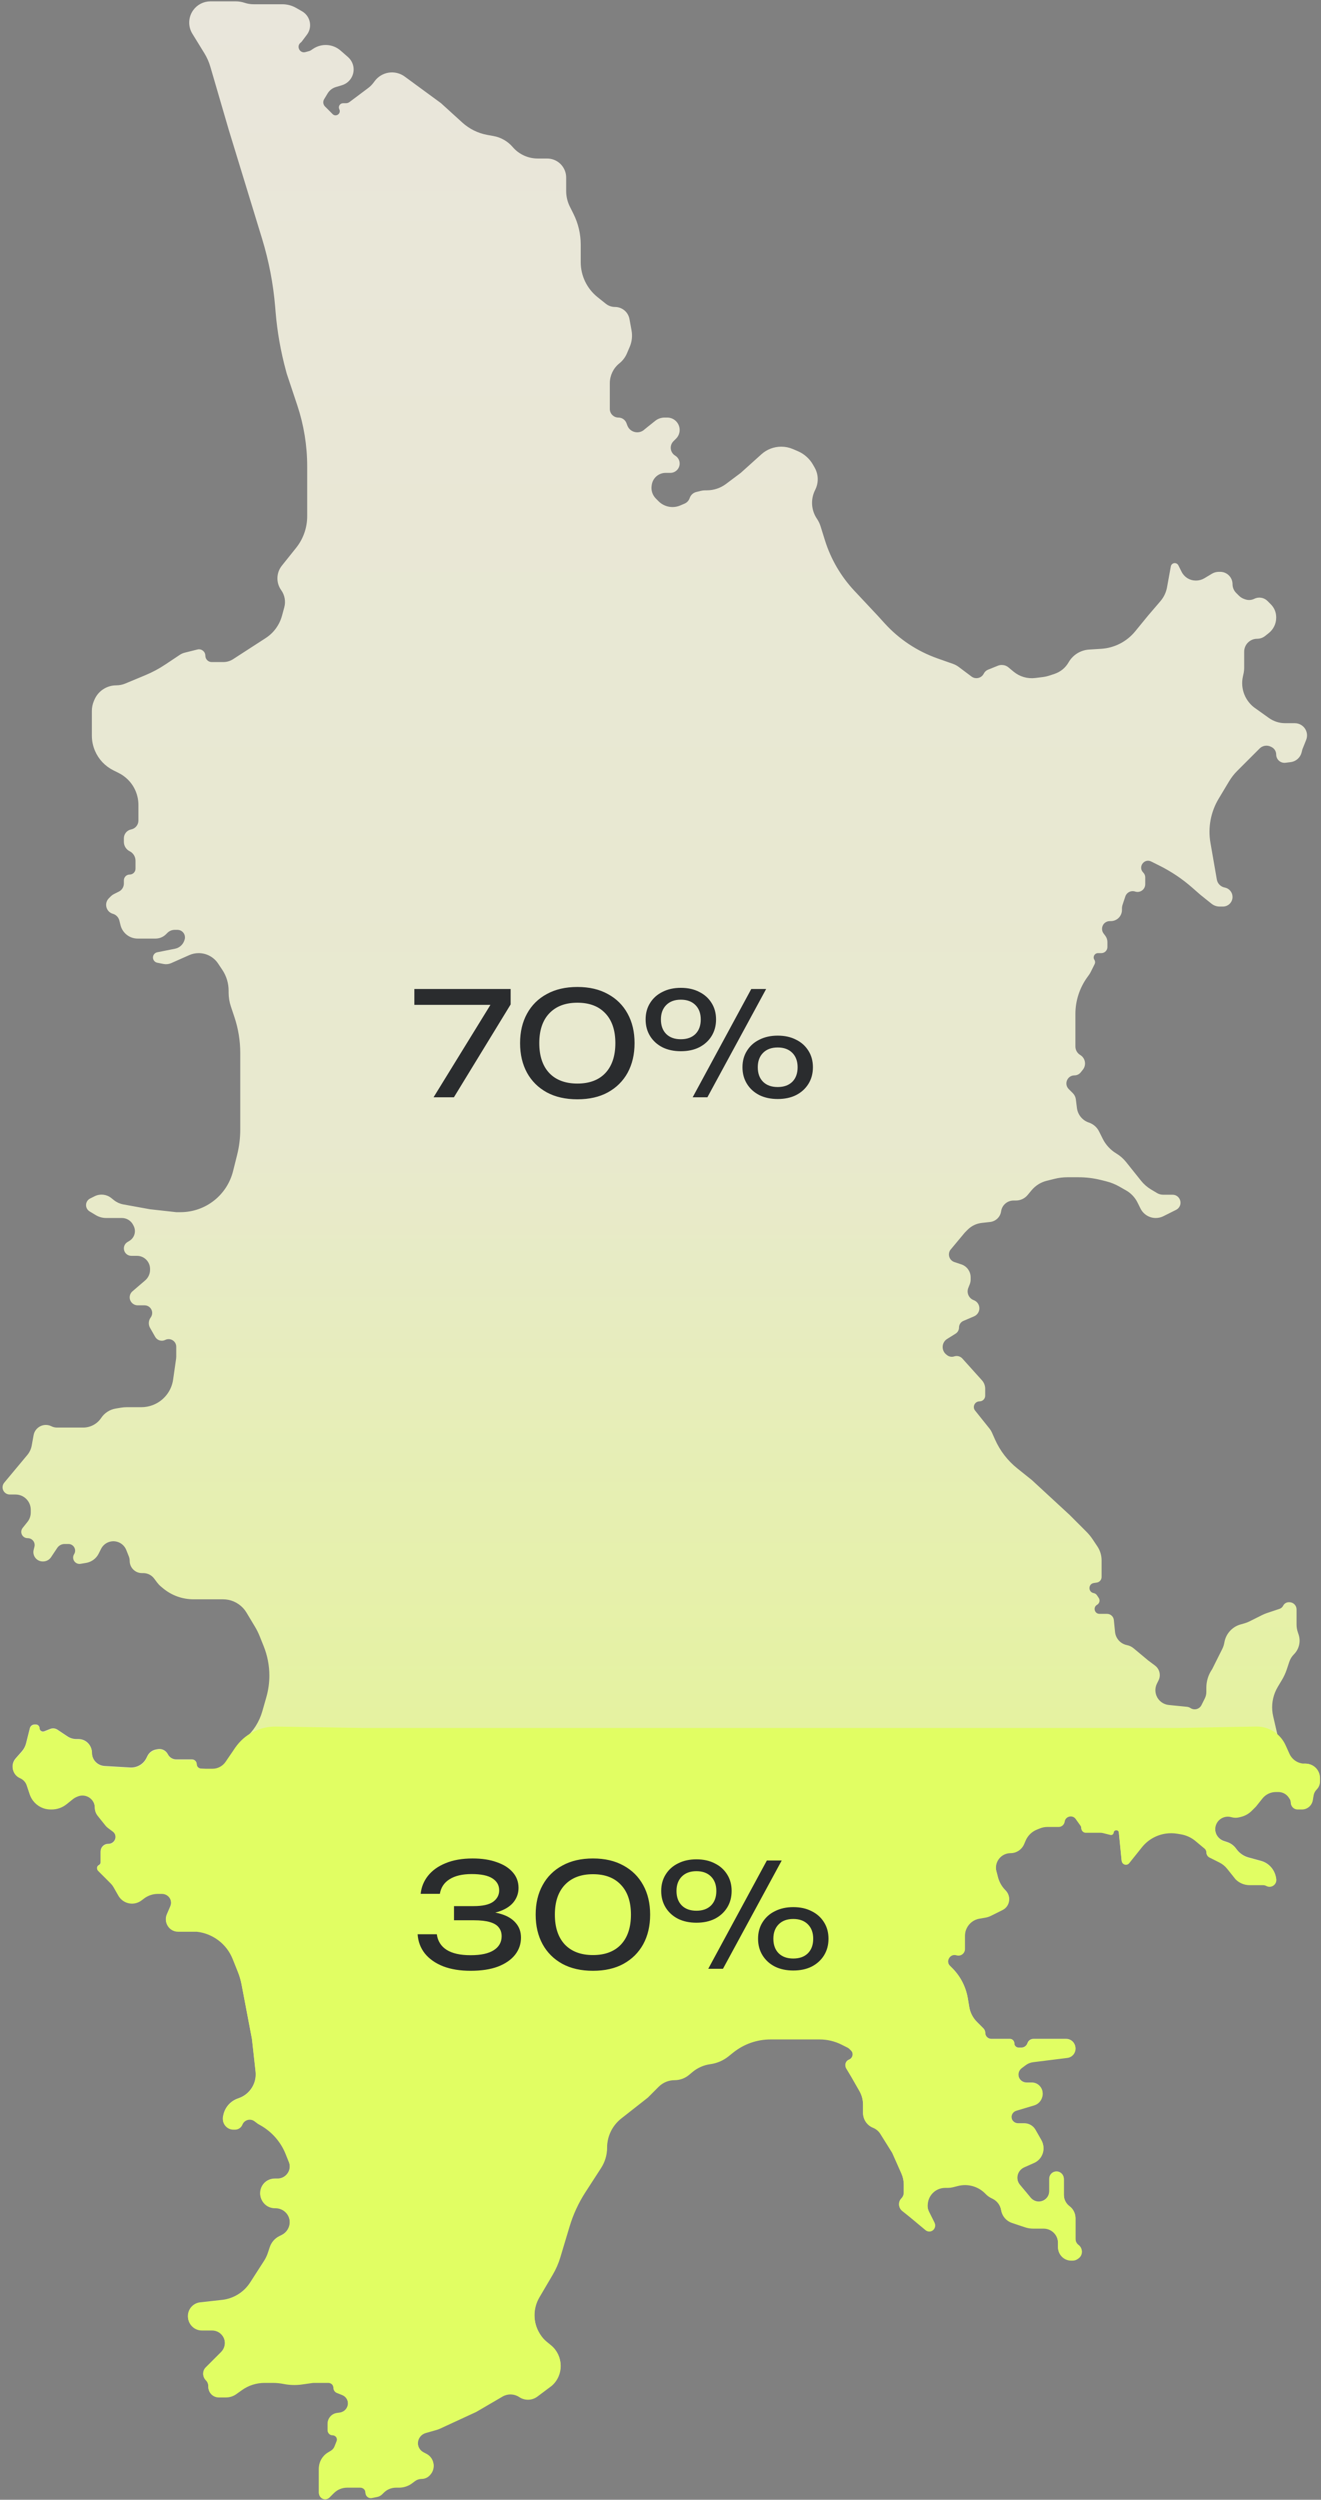
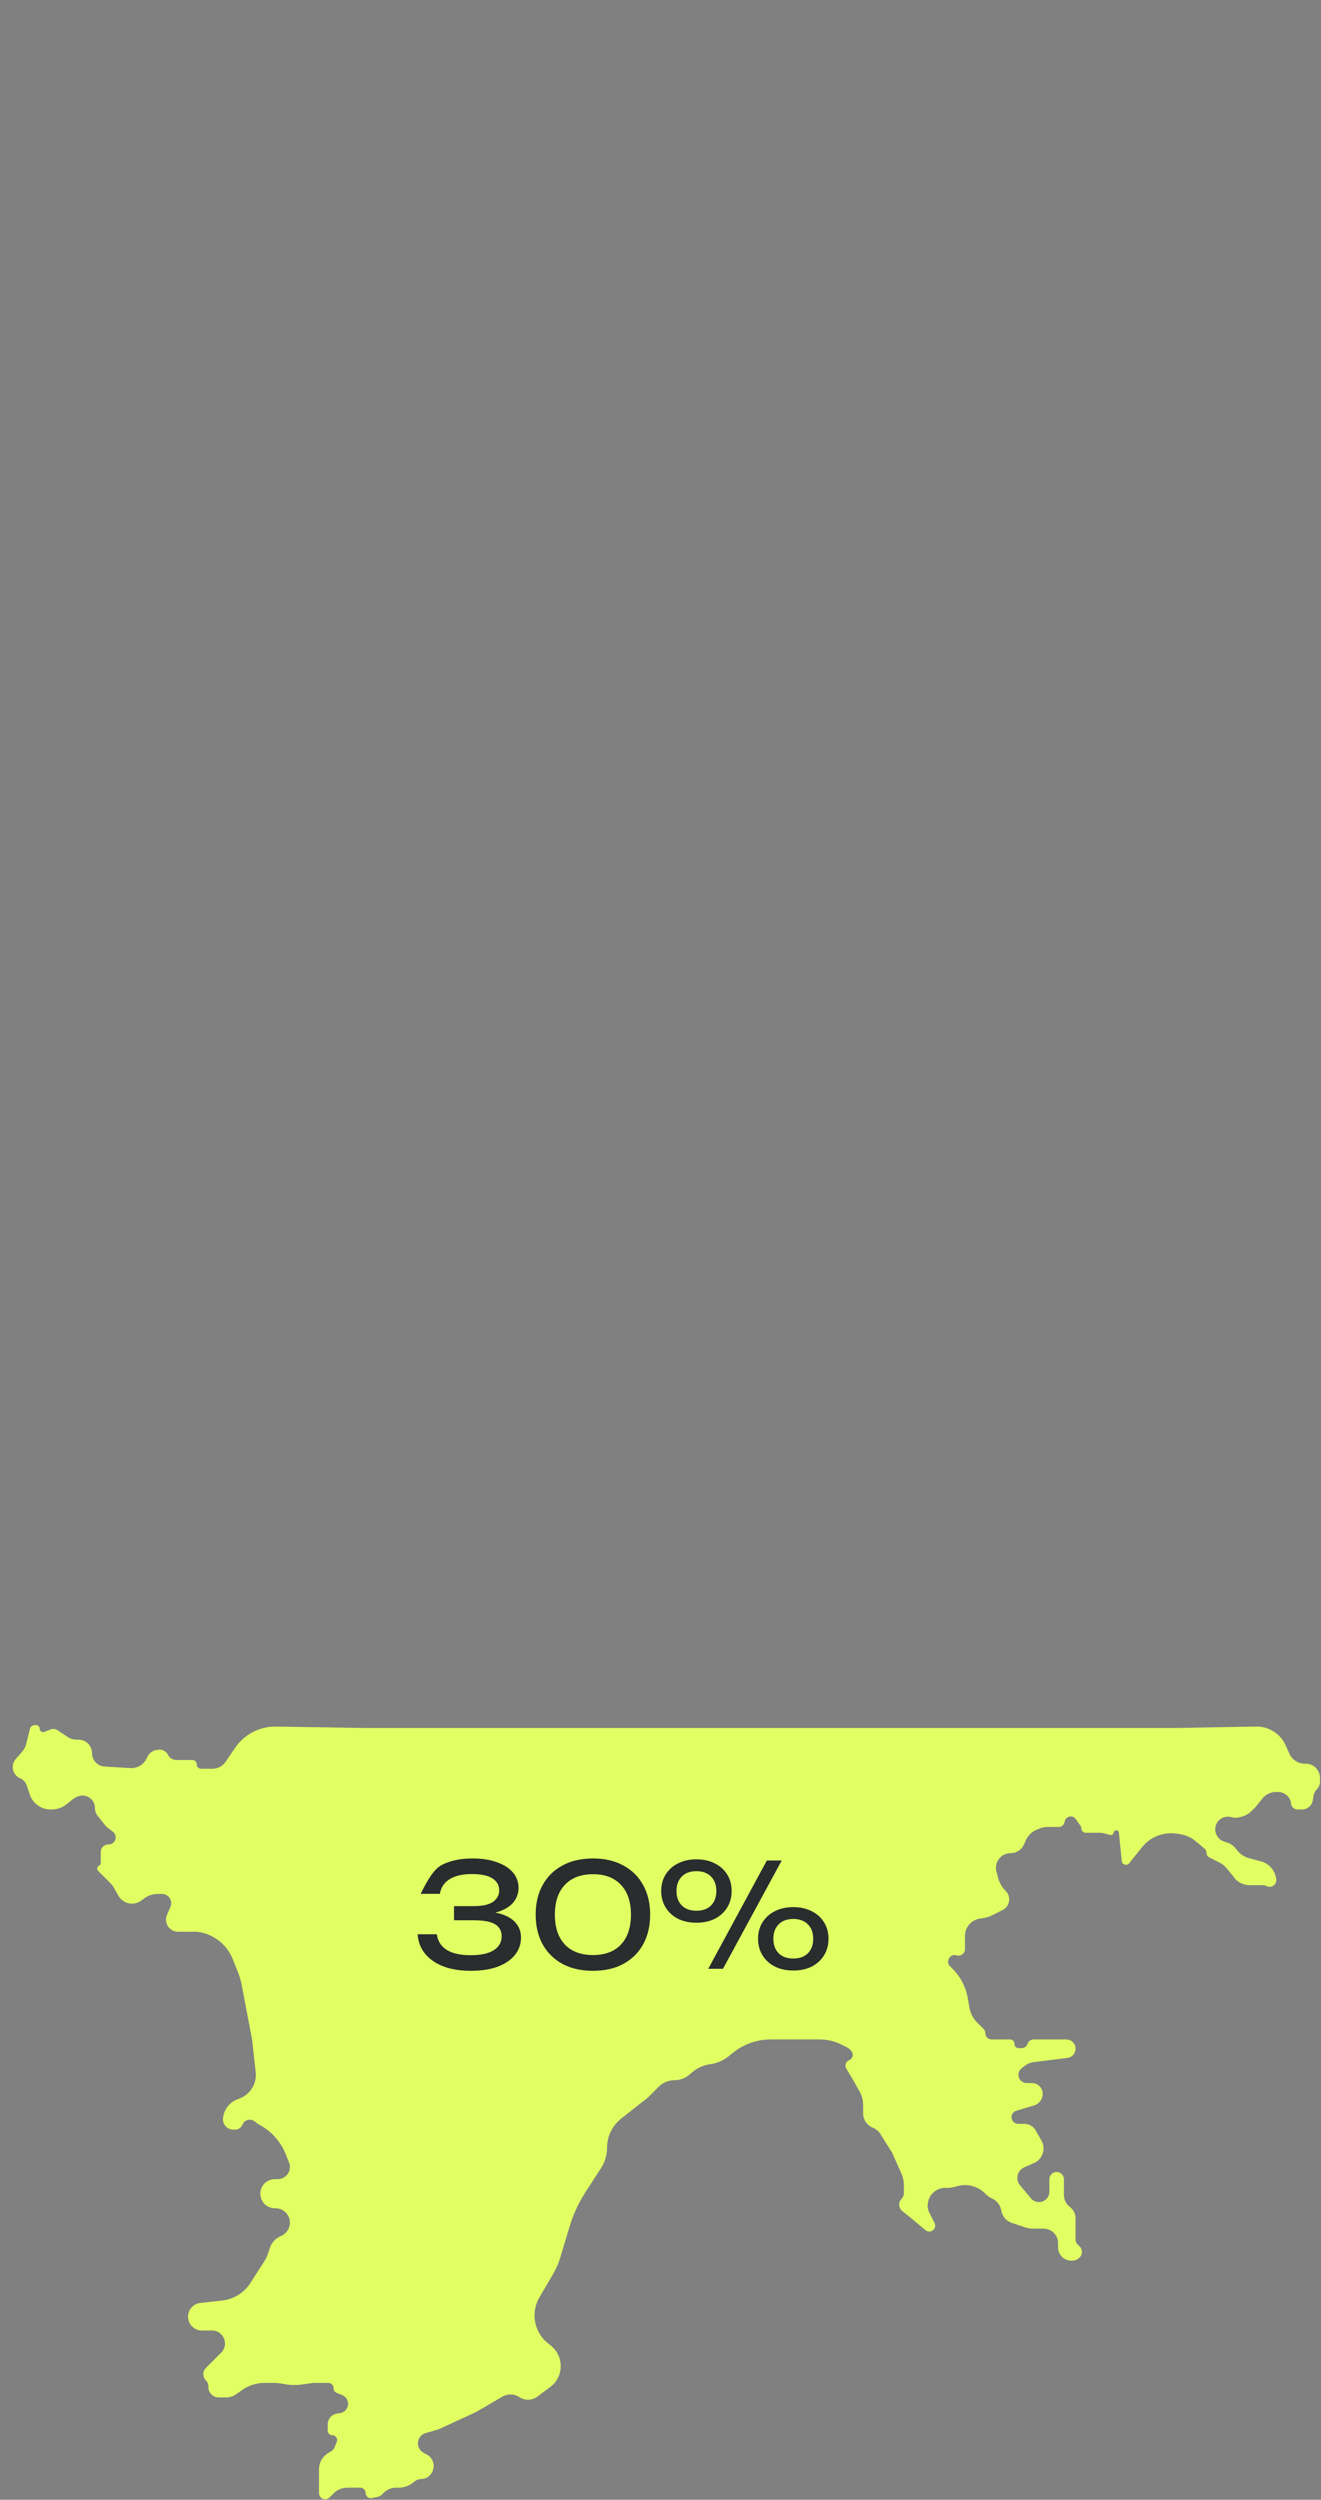
<svg xmlns="http://www.w3.org/2000/svg" width="342" height="647" viewBox="0 0 342 647" fill="none">
  <rect x="0" y="0" width="342" height="647" fill="#808080" stroke="none" />
-   <path d="M52.899 13.762L49.803 8.73C48.643 6.846 48.725 4.451 50.011 2.651C51.044 1.205 52.711 0.348 54.487 0.348H61.012C61.801 0.348 62.585 0.475 63.333 0.724C64.082 0.974 64.866 1.101 65.655 1.101H73.103C74.353 1.101 75.581 1.427 76.666 2.047L78.207 2.927C79.491 3.661 80.284 5.027 80.284 6.507C80.284 7.399 79.995 8.267 79.459 8.981L78.144 10.735C78.064 10.841 77.97 10.935 77.864 11.015C76.629 11.941 77.583 13.891 79.072 13.485L80.035 13.223C80.2 13.178 80.356 13.106 80.499 13.011L81.074 12.628C83.275 11.16 86.187 11.351 88.177 13.093L90.103 14.777C90.582 15.197 90.961 15.719 91.212 16.304C92.213 18.641 90.957 21.328 88.522 22.059L86.952 22.53C86.055 22.799 85.29 23.394 84.808 24.197L83.914 25.688C83.551 26.291 83.647 27.064 84.144 27.562L86.114 29.531C86.982 30.4 88.397 29.38 87.847 28.282C87.487 27.562 88.011 26.715 88.816 26.715H89.563C89.897 26.715 90.222 26.607 90.489 26.406L93.091 24.455L95.312 22.789C95.838 22.395 96.304 21.928 96.698 21.403L97.025 20.968C97.885 19.821 99.153 19.05 100.567 18.814C102.049 18.567 103.568 18.929 104.779 19.818L114.185 26.715L119.689 31.719C121.507 33.372 123.754 34.482 126.172 34.921L127.782 35.214C129.707 35.564 131.454 36.567 132.728 38.053C134.347 39.942 136.711 41.029 139.199 41.029H141.651C141.923 41.029 142.194 41.051 142.461 41.096C144.837 41.492 146.579 43.548 146.579 45.957V49.441C146.579 50.845 146.906 52.229 147.534 53.485L148.462 55.343C149.701 57.82 150.346 60.551 150.346 63.321V67.846C150.346 71.371 151.948 74.705 154.701 76.907L156.835 78.614C157.511 79.155 158.351 79.45 159.217 79.45C161.06 79.45 162.639 80.768 162.969 82.581L163.507 85.54C163.767 86.973 163.6 88.451 163.027 89.789L162.298 91.491C161.87 92.488 161.203 93.365 160.355 94.043C158.79 95.295 157.879 97.19 157.879 99.194V105.853C157.879 107.081 158.876 108.077 160.104 108.077C161.032 108.077 161.862 108.653 162.188 109.521L162.41 110.114C163.111 111.983 165.508 112.502 166.92 111.091L169.617 108.933C170.309 108.379 171.169 108.077 172.056 108.077H172.764C174.529 108.077 175.96 109.524 175.96 111.289C175.96 112.123 175.629 112.929 175.039 113.518L174.347 114.21C173.253 115.304 173.478 117.136 174.805 117.932C175.522 118.361 175.96 119.141 175.96 119.976C175.96 121.305 174.883 122.391 173.555 122.391H172.329C170.522 122.391 168.99 123.72 168.734 125.509L168.702 125.736C168.528 126.95 168.937 128.175 169.804 129.042L170.507 129.746C171.981 131.219 174.202 131.647 176.117 130.826L177.235 130.347C177.861 130.078 178.343 129.555 178.559 128.908C178.817 128.134 179.453 127.545 180.245 127.347L181.435 127.049C181.801 126.958 182.178 126.911 182.556 126.911H183.003C184.788 126.911 186.526 126.332 187.954 125.261L191.78 122.391L197.125 117.581C198.534 116.313 200.363 115.611 202.259 115.611C203.298 115.611 204.327 115.822 205.282 116.231L206.569 116.783C208.216 117.489 209.589 118.713 210.478 120.269L210.911 121.026C211.687 122.386 211.909 123.992 211.529 125.511C211.422 125.941 211.268 126.358 211.07 126.754L211.008 126.877C209.833 129.227 210.007 132.028 211.465 134.214L211.523 134.302C211.92 134.896 212.229 135.544 212.442 136.226L213.572 139.842C215.096 144.719 217.703 149.188 221.197 152.915L227.188 159.306L229.041 161.344C232.77 165.446 237.458 168.558 242.685 170.403L246.723 171.828C247.257 172.017 247.759 172.286 248.212 172.625L251.509 175.098C252.575 175.897 254.104 175.536 254.699 174.345C254.933 173.878 255.33 173.512 255.816 173.318L258.343 172.307C258.664 172.179 259.007 172.113 259.352 172.113C259.988 172.113 260.603 172.335 261.091 172.742L262.391 173.826C263.963 175.136 266.009 175.735 268.039 175.481L269.91 175.248C270.557 175.167 271.194 175.022 271.813 174.816L273.014 174.416C274.552 173.903 275.848 172.841 276.652 171.433C277.753 169.506 279.75 168.262 281.965 168.124L285.08 167.929C288.517 167.715 291.709 166.078 293.89 163.413L297.25 159.306L300.428 155.598C301.307 154.573 301.898 153.332 302.139 152.002L303.122 146.597C303.212 146.104 303.641 145.745 304.143 145.745C304.535 145.745 304.895 145.967 305.07 146.319L305.914 148.005C306.606 149.39 308.022 150.265 309.571 150.265H309.645C310.408 150.265 311.156 150.058 311.81 149.666L313.737 148.51C314.287 148.18 314.916 148.005 315.558 148.005H315.901C317.666 148.005 319.097 149.436 319.097 151.201C319.097 152.049 319.434 152.862 320.034 153.462L320.746 154.174C321.148 154.576 321.638 154.879 322.178 155.059L322.451 155.15C323.198 155.399 324.013 155.341 324.717 154.989C325.86 154.418 327.24 154.641 328.144 155.545L329.023 156.424C329.903 157.304 330.398 158.498 330.398 159.743V159.891C330.398 161.426 329.7 162.877 328.502 163.836L327.548 164.599C326.954 165.074 326.217 165.332 325.457 165.332C323.609 165.332 322.111 166.831 322.111 168.679V172.8C322.111 173.344 322.051 173.888 321.933 174.419L321.783 175.096C321.072 178.293 322.4 181.597 325.124 183.413L328.514 185.834C329.739 186.709 331.207 187.18 332.713 187.18H335.227C336.423 187.18 337.516 187.855 338.051 188.925C338.454 189.732 338.493 190.672 338.158 191.51L337.178 193.96L336.98 194.752C336.645 196.091 335.522 197.086 334.153 197.257L332.816 197.424C331.532 197.585 330.398 196.584 330.398 195.29C330.398 194.475 329.937 193.73 329.208 193.365L329.007 193.264C328.038 192.78 326.868 192.97 326.102 193.736L320.306 199.531C319.503 200.334 318.802 201.232 318.218 202.206L315.503 206.731C313.448 210.156 312.694 214.206 313.378 218.14L315.031 227.645C315.212 228.683 316.012 229.504 317.045 229.711L317.101 229.722C318.262 229.954 319.097 230.973 319.097 232.157C319.097 233.529 317.985 234.641 316.614 234.641H315.751C314.991 234.641 314.254 234.382 313.661 233.908L310.811 231.628L308.587 229.682C306.062 227.473 303.265 225.595 300.264 224.094L298.032 222.978C296.224 222.074 294.545 224.403 295.975 225.832C296.309 226.166 296.497 226.62 296.497 227.092V228.859C296.497 230.221 295.162 231.183 293.87 230.752C292.824 230.404 291.694 230.969 291.346 232.014L290.636 234.142C290.526 234.473 290.47 234.819 290.47 235.167V235.517C290.47 237.113 289.175 238.408 287.579 238.408H287.308C286.914 238.408 286.528 238.525 286.2 238.743C285.246 239.379 285.022 240.686 285.71 241.604L286.161 242.206C286.513 242.675 286.703 243.245 286.703 243.831V245.119C286.703 245.989 285.998 246.695 285.127 246.695H284.256C283.37 246.695 282.841 247.682 283.333 248.419C283.553 248.75 283.58 249.175 283.402 249.531L282.362 251.609C282.243 251.848 282.105 252.077 281.95 252.295L281.442 253.005C279.474 255.761 278.416 259.062 278.416 262.448V264.775V270.855C278.416 271.757 278.89 272.593 279.663 273.057C280.997 273.857 281.319 275.649 280.347 276.864L279.795 277.554C279.4 278.048 278.801 278.336 278.169 278.336C276.314 278.336 275.385 280.578 276.697 281.89L277.76 282.953C278.185 283.378 278.457 283.933 278.531 284.53L278.813 286.783C279.031 288.526 280.23 289.99 281.897 290.545C283.045 290.928 283.994 291.751 284.535 292.833L285.488 294.74C286.282 296.327 287.511 297.654 289.032 298.567C289.983 299.138 290.825 299.873 291.517 300.739L295.417 305.613C296.131 306.506 296.999 307.264 297.979 307.853L299.532 308.784C300.011 309.072 300.558 309.223 301.116 309.223H303.559C305.401 309.223 306.323 311.45 305.021 312.753C304.864 312.91 304.682 313.041 304.484 313.14L301.195 314.784C300.582 315.091 299.907 315.25 299.222 315.25C297.552 315.25 296.025 314.306 295.278 312.812L294.474 311.205C293.828 309.913 292.814 308.841 291.56 308.124L289.86 307.153C288.765 306.527 287.589 306.055 286.366 305.749L285.025 305.414C283.138 304.942 281.199 304.703 279.253 304.703H276.351C275.221 304.703 274.095 304.842 272.999 305.116L270.967 305.624C269.444 306.005 268.081 306.86 267.076 308.066L266.04 309.309C265.29 310.21 264.178 310.73 263.007 310.73H262.396C260.782 310.73 259.413 311.917 259.184 313.515C258.975 314.98 257.802 316.118 256.331 316.281L254.162 316.522C252.794 316.674 251.519 317.287 250.545 318.26L249.789 319.017L246.022 323.537C245.263 324.675 245.794 326.223 247.092 326.656L248.888 327.255C250.326 327.734 251.295 329.079 251.295 330.595V331.169C251.295 331.602 251.213 332.03 251.052 332.432L250.687 333.345C250.191 334.585 250.794 335.993 252.035 336.489L252.138 336.53C252.994 336.873 253.556 337.702 253.556 338.624C253.556 339.526 253.018 340.341 252.189 340.697L249.411 341.887C248.726 342.181 248.282 342.854 248.282 343.599C248.282 344.241 247.951 344.838 247.407 345.178L245.207 346.553C243.765 347.454 243.646 349.51 244.974 350.572L245.178 350.736C245.704 351.157 246.408 351.282 247.047 351.069C247.797 350.819 248.624 351.038 249.153 351.625L254.224 357.26C254.764 357.859 255.062 358.638 255.062 359.445V361.244C255.062 362.055 254.405 362.711 253.595 362.711C252.365 362.711 251.681 364.135 252.449 365.095L256.217 369.805C256.451 370.097 256.646 370.418 256.798 370.76L257.612 372.592C258.907 375.505 260.881 378.064 263.37 380.056L267.116 383.052L276.91 392.092L281.236 396.419C281.866 397.049 282.432 397.739 282.926 398.48L284.106 400.251C284.817 401.317 285.196 402.57 285.196 403.851V408.173C285.196 408.89 284.673 409.5 283.964 409.609L283.174 409.731C281.703 409.957 281.674 412.066 283.139 412.333C283.491 412.397 283.802 412.601 284 412.899L284.45 413.574C284.854 414.179 284.66 414.999 284.028 415.36C282.91 415.999 283.364 417.706 284.651 417.706H286.604C287.516 417.706 288.279 418.397 288.37 419.304L288.679 422.394C288.848 424.085 290.101 425.467 291.767 425.801C292.399 425.927 292.989 426.209 293.484 426.622L297.25 429.76L299.035 431.099C299.809 431.679 300.264 432.589 300.264 433.555C300.264 434.032 300.153 434.502 299.939 434.928L299.529 435.75C299.038 436.732 298.99 437.877 299.398 438.896C299.93 440.226 301.158 441.15 302.583 441.292L307.31 441.765C307.63 441.797 307.937 441.907 308.205 442.085C309.188 442.741 310.524 442.386 311.053 441.329L311.927 439.58C312.184 439.067 312.317 438.502 312.317 437.929V436.82C312.317 435.164 312.807 433.545 313.726 432.167L313.824 432.02L316.444 426.781C316.705 426.259 316.886 425.701 316.982 425.125C317.354 422.894 318.976 421.077 321.15 420.456L322.188 420.16C322.638 420.031 323.075 419.861 323.493 419.652L326.76 418.018C327.176 417.811 327.606 417.633 328.046 417.486L331.263 416.413C331.674 416.277 332.013 415.982 332.207 415.595C332.483 415.042 333.048 414.693 333.666 414.693H333.809C334.837 414.693 335.671 415.527 335.671 416.555V417.706V420.482C335.671 421.139 335.777 421.791 335.985 422.413L336.203 423.068C336.8 424.861 336.334 426.837 334.997 428.174C334.45 428.722 334.037 429.389 333.792 430.124L333.136 432.092C332.818 433.046 332.397 433.962 331.88 434.824L330.823 436.585C330.54 437.057 330.295 437.55 330.091 438.061C329.31 440.014 329.145 442.159 329.617 444.208L331.151 450.854L332.737 455.084C333.143 456.165 334.176 456.881 335.33 456.881C335.557 456.881 335.782 456.853 336.002 456.798L336.902 456.573C338.03 456.291 339.224 456.532 340.154 457.23C341.126 457.959 341.698 459.103 341.698 460.317V460.953C341.698 461.722 341.392 462.46 340.849 463.004C340.421 463.431 340.138 463.982 340.039 464.578L339.836 465.796C339.606 467.172 338.415 468.181 337.02 468.181H335.899C334.941 468.181 334.165 467.404 334.165 466.446C334.165 466.104 334.063 465.769 333.873 465.484L333.62 465.104C333.019 464.203 332.007 463.661 330.923 463.661H330.276C328.925 463.661 327.646 464.276 326.802 465.331L325.124 467.428L324.019 468.533C323.263 469.289 322.317 469.825 321.28 470.084L320.774 470.21C320.168 470.362 319.534 470.362 318.928 470.21L318.628 470.136C317.517 469.858 316.342 470.183 315.532 470.993C314.921 471.604 314.577 472.442 314.577 473.307C314.577 474.736 315.491 476.019 316.847 476.471L317.731 476.766C318.621 477.062 319.399 477.623 319.962 478.374L320.174 478.658C320.941 479.68 322.027 480.417 323.26 480.754L326.45 481.624C328.408 482.158 329.896 483.752 330.294 485.742L330.364 486.091C330.386 486.205 330.398 486.32 330.398 486.435C330.398 487.74 329.025 488.589 327.858 488.005L327.768 487.96C327.516 487.834 327.237 487.768 326.955 487.768H323.488C322.124 487.768 320.815 487.226 319.851 486.262L317.665 483.53C317.12 482.848 316.433 482.293 315.652 481.902L313.084 480.618C312.614 480.383 312.317 479.903 312.317 479.378C312.317 478.966 312.134 478.576 311.818 478.312L309.454 476.343C308.369 475.438 307.063 474.839 305.669 474.607L304.753 474.454C303.775 474.291 302.777 474.279 301.795 474.42C299.359 474.768 297.148 476.031 295.611 477.952L292.303 482.087C292.097 482.345 291.784 482.495 291.454 482.495C290.895 482.495 290.428 482.072 290.372 481.516L289.638 474.18C289.557 473.365 288.369 473.365 288.288 474.18C288.247 474.592 287.85 474.871 287.448 474.771L285.486 474.28C285.294 474.232 285.096 474.208 284.898 474.208H281.064C280.434 474.208 279.923 473.697 279.923 473.067C279.923 472.829 279.849 472.597 279.71 472.404L278.454 470.645C277.623 469.482 275.799 469.927 275.597 471.341C275.486 472.122 274.817 472.701 274.029 472.701H271.088C270.455 472.701 269.827 472.822 269.24 473.057L268.418 473.386C267.102 473.912 266.049 474.94 265.491 476.243L265.088 477.181C264.49 478.577 263.118 479.482 261.6 479.482C259.079 479.482 257.258 481.895 257.951 484.319L258.076 484.755L258.312 485.701C258.65 487.054 259.35 488.289 260.336 489.275C261.818 490.758 261.413 493.257 259.537 494.194L256.552 495.687C256.064 495.931 255.542 496.101 255.003 496.191L253.566 496.43C252.139 496.668 250.913 497.574 250.266 498.868L250.239 498.922C249.943 499.514 249.789 500.167 249.789 500.829V504.306C249.789 505.447 248.685 506.263 247.594 505.927C245.845 505.389 244.645 507.657 246.022 508.862L246.548 509.389C248.656 511.496 250.052 514.209 250.542 517.149L250.913 519.377C251.162 520.868 251.87 522.244 252.939 523.312L254.594 524.968C254.894 525.268 255.062 525.674 255.062 526.098C255.062 526.981 255.778 527.696 256.66 527.696H261.466C262.09 527.696 262.596 528.202 262.596 528.826C262.596 529.45 263.102 529.956 263.726 529.956H264.418C265.129 529.956 265.761 529.501 265.986 528.826C266.211 528.151 266.842 527.696 267.554 527.696H272.389H276.015C277.341 527.696 278.416 528.771 278.416 530.097C278.416 531.308 277.515 532.329 276.313 532.479L267.43 533.59C266.731 533.677 266.066 533.946 265.502 534.369L264.491 535.127C263.799 535.646 263.486 536.529 263.695 537.368C263.935 538.325 264.795 538.997 265.781 538.997H267.136C268.065 538.997 268.932 539.461 269.448 540.234C269.882 540.885 270.021 541.69 269.831 542.449L269.8 542.575C269.537 543.626 268.74 544.461 267.702 544.772L263.074 546.161C262.343 546.38 261.842 547.053 261.842 547.816C261.842 548.77 262.616 549.544 263.57 549.544H265.179C266.377 549.544 267.483 550.185 268.077 551.225L269.587 553.868C269.942 554.49 270.129 555.194 270.129 555.91C270.129 557.536 269.172 559.009 267.686 559.67L265.118 560.811C264.042 561.289 263.349 562.356 263.349 563.532C263.349 564.229 263.593 564.904 264.039 565.439L266.865 568.83C267.032 569.029 267.226 569.204 267.441 569.348C269.234 570.543 271.636 569.258 271.636 567.103V563.895C271.636 562.997 272.27 562.224 273.15 562.048C274.315 561.815 275.403 562.706 275.403 563.895V568.001C275.403 569.186 275.961 570.303 276.91 571.014C277.858 571.726 278.416 572.842 278.416 574.028V579.404C278.416 580.05 278.721 580.659 279.238 581.047C280.334 581.869 280.334 583.513 279.238 584.335L279.019 584.499C278.628 584.793 278.152 584.951 277.663 584.951H277.286C275.414 584.951 273.896 583.433 273.896 581.561V580.431C273.896 578.351 272.21 576.664 270.129 576.664H267.414C266.718 576.664 266.026 576.552 265.365 576.332L261.938 575.189C260.489 574.706 259.425 573.462 259.174 571.955C258.957 570.654 258.131 569.535 256.951 568.945L256.544 568.742C256.061 568.5 255.621 568.183 255.24 567.802L254.977 567.538C253.16 565.722 250.524 564.992 248.032 565.615L246.658 565.958C246.236 566.064 245.802 566.117 245.367 566.117H244.665C242.418 566.117 240.512 567.77 240.195 569.994L240.149 570.311C240.049 571.014 240.165 571.731 240.483 572.366L241.907 575.215C242.413 576.227 241.677 577.418 240.546 577.418C240.19 577.418 239.845 577.293 239.572 577.065L235.475 573.651L233.529 572.094C232.558 571.317 232.477 569.868 233.357 568.989C233.748 568.597 233.968 568.066 233.968 567.513V565.389C233.968 564.379 233.756 563.381 233.346 562.458L230.955 557.077L227.888 552.17C227.433 551.443 226.759 550.878 225.962 550.56C224.427 549.946 223.421 548.46 223.421 546.807V544.674C223.421 543.422 223.095 542.192 222.474 541.105L220.408 537.49L219.059 535.241C218.581 534.445 218.93 533.41 219.792 533.066C220.797 532.664 221.063 531.365 220.298 530.6L219.873 530.175C219.728 530.03 219.561 529.91 219.378 529.818L217.813 529.036C216.052 528.155 214.109 527.696 212.14 527.696H199.467C195.954 527.696 192.546 528.892 189.803 531.086L188.547 532.091C187.211 533.16 185.614 533.851 183.921 534.092L183.792 534.111C182.119 534.35 180.546 535.049 179.248 536.131L178.333 536.894C177.286 537.766 175.967 538.243 174.605 538.243C173.061 538.243 171.58 538.857 170.488 539.949L167.673 542.763L160.811 548.155C158.484 549.983 157.126 552.778 157.126 555.736C157.126 557.595 156.589 559.414 155.579 560.974L151.535 567.225C149.747 569.988 148.359 572.991 147.413 576.144L145.028 584.095C144.557 585.665 143.899 587.172 143.068 588.584L139.619 594.447C137.878 597.408 137.927 601.092 139.748 604.005L139.858 604.181C140.318 604.917 140.895 605.572 141.566 606.121L142.641 607.001C145.884 609.654 145.966 614.586 142.812 617.346L139.094 620.134C137.711 621.172 135.823 621.224 134.384 620.265C133.088 619.4 131.412 619.35 130.066 620.135L123.225 624.126L113.894 628.432C113.586 628.574 113.268 628.693 112.942 628.786L110.173 629.577C108.98 629.918 108.158 631.008 108.158 632.248C108.158 633.277 108.726 634.221 109.634 634.703L110.461 635.142C112.366 636.153 112.834 638.672 111.42 640.3L111.274 640.467C110.73 641.093 109.942 641.453 109.113 641.453C108.493 641.453 107.89 641.654 107.394 642.026L106.651 642.583C105.673 643.316 104.484 643.713 103.261 643.713H102.471C101.289 643.713 100.155 644.183 99.319 645.019L98.904 645.433C98.552 645.785 98.104 646.025 97.615 646.123L96.221 646.402C95.381 646.57 94.598 645.927 94.598 645.07C94.598 644.321 93.99 643.713 93.24 643.713H89.803C88.532 643.713 87.312 644.218 86.413 645.117L85.272 646.258C84.972 646.558 84.566 646.726 84.142 646.726C83.259 646.726 82.544 646.011 82.544 645.128V641.453V638.933C82.544 637.225 83.44 635.641 84.906 634.762L85.665 634.307C86.084 634.055 86.409 633.674 86.591 633.22L87.15 631.821C87.47 631.022 86.881 630.153 86.02 630.153C85.349 630.153 84.804 629.608 84.804 628.936V627.328C84.804 625.923 85.837 624.731 87.229 624.533L87.983 624.425C89.185 624.253 90.078 623.224 90.078 622.01C90.078 621.013 89.47 620.116 88.544 619.746L87.158 619.191C86.646 618.986 86.311 618.491 86.311 617.94C86.311 617.195 85.707 616.592 84.963 616.592H81.387C81.154 616.592 80.921 616.609 80.691 616.642L78.174 617.001C76.579 617.229 74.957 617.184 73.377 616.868C72.459 616.685 71.526 616.592 70.59 616.592H68.457C66.35 616.592 64.295 617.251 62.58 618.476L61.133 619.509C60.359 620.062 59.432 620.359 58.481 620.359H56.58C55.109 620.359 53.916 619.166 53.916 617.695V617.528C53.916 616.929 53.678 616.354 53.255 615.93C52.372 615.048 52.372 613.617 53.255 612.734L57.226 608.762C57.528 608.46 57.77 608.104 57.938 607.711C58.887 605.496 57.262 603.032 54.852 603.032H52.221C50.245 603.032 48.643 601.43 48.643 599.454C48.643 597.631 50.014 596.099 51.826 595.898L57.494 595.268C60.473 594.937 63.145 593.281 64.765 590.759L68.385 585.13C68.782 584.511 69.101 583.845 69.334 583.147L69.849 581.602C70.26 580.37 71.143 579.352 72.304 578.771L72.951 578.447C74.213 577.816 75.01 576.526 75.01 575.116C75.01 573.058 73.343 571.391 71.286 571.391H71.116C69.793 571.391 68.567 570.697 67.886 569.562C67.171 568.369 67.171 566.879 67.886 565.686C68.567 564.552 69.793 563.857 71.116 563.857H71.852C73.596 563.857 75.01 562.443 75.01 560.699C75.01 560.297 74.934 559.899 74.784 559.526L73.938 557.41C72.681 554.268 70.397 551.643 67.458 549.963L66.724 549.544L65.847 548.886C64.769 548.078 63.218 548.513 62.718 549.763C62.407 550.541 61.654 551.05 60.817 551.05H60.379C58.89 551.05 57.683 549.844 57.683 548.355V548.308C57.683 548.128 57.701 547.948 57.736 547.771L57.796 547.473C58.194 545.484 59.6 543.847 61.506 543.154L61.892 543.013C64.727 541.982 66.489 539.146 66.156 536.147L65.217 527.696L62.519 513.533C62.309 512.431 61.993 511.351 61.577 510.309L60.217 506.909C58.657 503.01 55.077 500.286 50.903 499.822H46.047C44.868 499.822 43.79 499.156 43.262 498.101C42.852 497.281 42.824 496.323 43.185 495.481L44.092 493.366C44.546 492.305 44.179 491.071 43.219 490.431C42.826 490.168 42.364 490.029 41.891 490.029H40.823C39.542 490.029 38.295 490.444 37.27 491.213L36.572 491.737C36.087 492.1 35.528 492.35 34.934 492.469C33.223 492.811 31.485 492.02 30.619 490.505L29.335 488.257C29.15 487.933 28.922 487.635 28.658 487.371L25.36 484.072C24.954 483.667 25.065 482.984 25.578 482.727C25.863 482.585 26.042 482.294 26.042 481.976V479.184C26.042 478.1 26.921 477.221 28.005 477.221H28.074C28.687 477.221 29.26 476.915 29.6 476.405C30.14 475.595 29.953 474.504 29.175 473.921L27.906 472.969C27.669 472.791 27.456 472.584 27.271 472.353L25.243 469.819C24.785 469.246 24.536 468.535 24.536 467.802C24.536 465.485 22.166 463.923 20.037 464.836L19.695 464.982C19.408 465.105 19.138 465.267 18.894 465.462L17.193 466.823C16.094 467.702 14.729 468.181 13.321 468.181H13.066C11.275 468.181 9.59 467.338 8.516 465.906C8.149 465.417 7.863 464.872 7.67 464.292L6.901 461.987C6.618 461.135 5.983 460.445 5.158 460.092C3.195 459.25 2.624 456.739 4.03 455.132L5.668 453.26C6.185 452.669 6.554 451.963 6.745 451.201L7.721 447.295C7.863 446.73 8.37 446.334 8.953 446.334H9.309C9.813 446.334 10.222 446.742 10.222 447.246C10.222 447.892 10.874 448.333 11.473 448.093L12.999 447.483C13.619 447.235 14.32 447.308 14.875 447.678L17.489 449.421C18.154 449.864 18.935 450.101 19.734 450.101H20.293C22.22 450.101 23.782 451.663 23.782 453.59C23.782 455.438 25.223 456.966 27.067 457.074L33.693 457.464C35.45 457.567 37.1 456.613 37.887 455.039L38.179 454.455C38.602 453.609 39.392 453.006 40.32 452.82L40.79 452.726C41.868 452.51 42.957 453.043 43.449 454.026C43.862 454.852 44.706 455.374 45.63 455.374H49.717C50.372 455.374 50.903 455.905 50.903 456.561C50.903 457.17 51.365 457.68 51.971 457.741L54.975 458.041C57.016 458.245 58.938 457.05 59.658 455.13L60.139 453.846C60.505 452.871 61.107 452.002 61.891 451.316L63.472 449.933C65.594 448.075 67.136 445.645 67.91 442.933L68.953 439.285C69.473 437.464 69.737 435.579 69.737 433.686C69.737 431.092 69.242 428.523 68.279 426.115L67.224 423.477C66.891 422.645 66.492 421.84 66.03 421.071L63.818 417.384C62.79 415.67 61.086 414.469 59.126 414.077C58.667 413.986 58.201 413.94 57.734 413.94H51.656H50.078C47.204 413.94 44.42 412.932 42.212 411.092L41.657 410.629C41.293 410.326 40.966 409.981 40.681 409.602L39.904 408.566C39.24 407.68 38.198 407.159 37.092 407.159H36.734C34.99 407.159 33.576 405.745 33.576 404.001C33.576 403.599 33.499 403.201 33.35 402.828L32.686 401.167C32.295 400.19 31.493 399.434 30.494 399.101C28.804 398.538 26.957 399.303 26.161 400.896L25.555 402.107C24.915 403.388 23.7 404.285 22.287 404.521L20.85 404.76C20.326 404.848 19.793 404.676 19.417 404.301C18.883 403.767 18.781 402.939 19.169 402.291L19.202 402.238C19.891 401.088 19.063 399.626 17.723 399.626H16.722C15.956 399.626 15.24 400.009 14.815 400.646L13.221 403.038C12.759 403.73 11.982 404.146 11.15 404.146H11.068C9.49 404.146 8.332 402.663 8.715 401.133L8.916 400.328C9.197 399.206 8.348 398.119 7.191 398.119H7.129C6.698 398.119 6.284 397.948 5.978 397.642C5.392 397.056 5.34 396.123 5.858 395.475L7.113 393.906C7.663 393.22 7.962 392.367 7.962 391.487V390.759C7.962 388.583 6.198 386.819 4.022 386.819H2.525C1.723 386.819 1.01 386.305 0.757 385.544C0.552 384.931 0.68 384.257 1.093 383.761L7.073 376.586C7.655 375.886 8.047 375.048 8.21 374.152L8.7 371.456C9.084 369.344 11.389 368.192 13.309 369.152C13.756 369.375 14.249 369.492 14.749 369.492H19.262H21.533C23.409 369.492 25.16 368.554 26.201 366.994C27.061 365.704 28.417 364.827 29.946 364.572L31.344 364.339C31.827 364.259 32.315 364.218 32.804 364.218H36.588C37.585 364.218 38.574 364.039 39.508 363.689C42.353 362.622 44.39 360.087 44.82 357.079L45.594 351.662C45.617 351.495 45.63 351.326 45.63 351.158V348.573C45.63 347.108 44.088 346.155 42.777 346.811C41.841 347.278 40.703 346.934 40.184 346.026L38.848 343.687C38.387 342.881 38.422 341.882 38.937 341.109L39.069 340.912C39.406 340.407 39.49 339.774 39.298 339.197C39.03 338.393 38.278 337.851 37.43 337.851H35.64C34.5 337.851 33.576 336.927 33.576 335.787C33.576 335.184 33.839 334.612 34.297 334.22L37.588 331.398C38.389 330.712 38.849 329.71 38.849 328.656V328.434C38.849 326.561 37.331 325.044 35.459 325.044H33.993C32.931 325.044 32.069 324.182 32.069 323.12C32.069 322.444 32.424 321.818 33.003 321.47L33.498 321.173C34.817 320.381 35.305 318.708 34.617 317.332L34.48 317.059C33.926 315.951 32.793 315.25 31.553 315.25H27.485C26.541 315.25 25.615 314.993 24.805 314.508L23.202 313.546C22.627 313.201 22.276 312.58 22.276 311.909C22.276 311.187 22.684 310.526 23.331 310.202L24.496 309.62C25.898 308.919 27.579 309.097 28.803 310.076L29.496 310.63C30.196 311.19 31.024 311.567 31.906 311.728L38.849 312.99L45.63 313.743H46.74C49.922 313.743 53.01 312.66 55.496 310.672C57.892 308.755 59.593 306.104 60.337 303.127L61.398 298.884C61.933 296.745 62.203 294.548 62.203 292.342V272.553C62.203 269.398 61.695 266.262 60.697 263.269L59.772 260.494C59.386 259.338 59.19 258.127 59.19 256.908V256.419C59.19 254.499 58.622 252.623 57.557 251.025L56.465 249.388C55.343 247.705 53.455 246.695 51.433 246.695C50.587 246.695 49.75 246.872 48.977 247.216L44.35 249.272C43.712 249.556 43.002 249.635 42.317 249.498L40.711 249.176C40.066 249.048 39.603 248.482 39.603 247.825C39.603 247.168 40.066 246.602 40.711 246.473L45.311 245.553C46.44 245.327 47.361 244.514 47.725 243.422L47.79 243.227C47.856 243.029 47.89 242.821 47.89 242.612C47.89 241.539 47.019 240.668 45.945 240.668H45.226C44.52 240.668 43.842 240.949 43.343 241.448L42.993 241.798C42.269 242.522 41.288 242.928 40.265 242.928H35.836H35.64C33.541 242.928 31.712 241.5 31.203 239.464L30.9 238.251C30.691 237.416 30.052 236.755 29.225 236.519C27.459 236.014 26.885 233.799 28.183 232.5L28.727 231.956C28.945 231.739 29.196 231.558 29.471 231.42L30.782 230.764C31.571 230.37 32.069 229.564 32.069 228.682V227.861C32.069 227.029 32.744 226.354 33.576 226.354C34.408 226.354 35.083 225.68 35.083 224.847V222.765C35.083 221.733 34.499 220.789 33.576 220.327C32.652 219.866 32.069 218.922 32.069 217.889V216.975C32.069 215.858 32.857 214.896 33.953 214.677C35.048 214.458 35.836 213.497 35.836 212.38V209.78V208.334C35.836 205.884 34.862 203.533 33.13 201.8C32.427 201.098 31.616 200.514 30.728 200.07L29.331 199.371C27.208 198.309 25.529 196.529 24.594 194.347C24.058 193.098 23.782 191.752 23.782 190.393V184.022C23.782 183.123 23.965 182.234 24.319 181.408L24.448 181.105C25.415 178.849 27.634 177.386 30.088 177.386C30.899 177.386 31.701 177.226 32.449 176.914L37.657 174.744C39.452 173.996 41.171 173.076 42.788 171.998L46.52 169.51C46.928 169.238 47.379 169.038 47.854 168.92L51.111 168.106C52.153 167.845 53.163 168.633 53.163 169.708C53.163 170.62 53.903 171.359 54.815 171.359H57.816C58.713 171.359 59.59 171.1 60.343 170.613L68.78 165.154C70.852 163.813 72.356 161.756 73.005 159.376L73.599 157.197C74.016 155.671 73.724 154.039 72.804 152.752C71.435 150.835 71.506 148.242 72.977 146.403L76.666 141.792C78.52 139.474 79.531 136.594 79.531 133.626V120.699C79.531 115.333 78.665 110.002 76.969 104.912L74.257 96.777L74.035 95.964C72.679 90.992 71.782 85.906 71.354 80.77L71.243 79.438C70.743 73.436 69.601 67.506 67.838 61.747L59.19 33.495L54.46 17.278C54.099 16.041 53.574 14.859 52.899 13.762Z" fill="url(#paint0_linear_581_680)" />
  <path d="M52.074 457.796H55.023C56.369 457.796 57.629 457.132 58.389 456.021L60.908 452.339C63.285 448.866 67.245 446.817 71.453 446.883L94.638 447.249H132.32H199.325H270.17H304.619L325.203 446.875C328.472 446.815 331.463 448.703 332.816 451.679L333.844 453.941C334.549 455.49 336.093 456.484 337.795 456.484H338.045C338.967 456.484 339.856 456.829 340.537 457.451C341.302 458.151 341.739 459.141 341.739 460.178V461.115C341.739 461.884 341.433 462.622 340.889 463.166C340.462 463.593 340.178 464.144 340.079 464.74L339.876 465.958C339.647 467.334 338.456 468.343 337.06 468.343H335.94C334.982 468.343 334.205 467.567 334.205 466.609C334.205 466.266 334.104 465.931 333.914 465.646L333.661 465.267C333.059 464.365 332.047 463.823 330.964 463.823H330.317C328.965 463.823 327.687 464.438 326.842 465.493L325.165 467.59L324.059 468.696C323.304 469.451 322.357 469.987 321.321 470.246L320.814 470.373C320.208 470.524 319.574 470.524 318.968 470.373L318.669 470.298C317.558 470.02 316.382 470.346 315.573 471.155C314.961 471.767 314.618 472.605 314.618 473.469C314.618 474.898 315.532 476.182 316.887 476.633L317.771 476.928C318.661 477.225 319.44 477.786 320.002 478.536L320.215 478.82C320.982 479.842 322.067 480.58 323.3 480.916L326.491 481.786C328.448 482.32 329.936 483.914 330.334 485.904L330.404 486.254C330.427 486.367 330.438 486.482 330.438 486.598C330.438 487.902 329.065 488.751 327.898 488.167L327.809 488.122C327.556 487.996 327.278 487.931 326.996 487.931H323.529C322.165 487.931 320.856 487.389 319.891 486.424L317.706 483.692C317.16 483.01 316.474 482.455 315.693 482.065L313.124 480.78C312.655 480.545 312.358 480.065 312.358 479.54C312.358 479.128 312.175 478.738 311.859 478.475L309.495 476.505C308.41 475.6 307.103 475.001 305.71 474.769L304.794 474.616C303.815 474.453 302.818 474.442 301.836 474.582C299.4 474.93 297.188 476.193 295.651 478.115L292.344 482.249C292.137 482.507 291.825 482.657 291.495 482.657C290.936 482.657 290.468 482.234 290.413 481.678L289.679 474.342C289.598 473.528 288.41 473.528 288.329 474.342C288.287 474.754 287.89 475.034 287.489 474.933L285.527 474.443C285.334 474.395 285.137 474.37 284.938 474.37H281.105C280.474 474.37 279.964 473.859 279.964 473.229C279.964 472.991 279.889 472.76 279.751 472.566L278.495 470.807C277.664 469.644 275.84 470.089 275.638 471.504C275.526 472.284 274.858 472.864 274.07 472.864H271.128C270.495 472.864 269.868 472.984 269.28 473.219L268.458 473.548C267.142 474.075 266.089 475.102 265.531 476.405L265.129 477.344C264.531 478.739 263.159 479.644 261.641 479.644C259.119 479.644 257.299 482.057 257.992 484.481L258.116 484.917L258.353 485.863C258.691 487.216 259.39 488.451 260.376 489.437C261.859 490.92 261.453 493.419 259.578 494.357L256.593 495.849C256.104 496.093 255.582 496.263 255.044 496.353L253.607 496.592C252.18 496.83 250.953 497.736 250.307 499.03L250.28 499.084C249.983 499.676 249.829 500.329 249.829 500.991V504.468C249.829 505.609 248.725 506.425 247.635 506.089C245.886 505.551 244.686 507.82 246.063 509.025L246.589 509.551C248.696 511.658 250.093 514.372 250.583 517.311L250.954 519.54C251.202 521.03 251.91 522.406 252.979 523.475L254.635 525.13C254.934 525.43 255.103 525.837 255.103 526.26C255.103 527.143 255.818 527.858 256.701 527.858H261.506C262.13 527.858 262.636 528.364 262.636 528.988C262.636 529.613 263.142 530.119 263.766 530.119H264.459C265.17 530.119 265.802 529.663 266.026 528.988C266.251 528.314 266.883 527.858 267.594 527.858H272.43H276.056C277.382 527.858 278.457 528.933 278.457 530.259C278.457 531.47 277.555 532.491 276.354 532.641L267.471 533.752C266.771 533.839 266.106 534.108 265.542 534.531L264.532 535.289C263.84 535.808 263.526 536.691 263.736 537.53C263.975 538.487 264.835 539.159 265.822 539.159H267.176C268.105 539.159 268.973 539.623 269.488 540.396C269.922 541.047 270.062 541.852 269.872 542.611L269.84 542.737C269.578 543.788 268.781 544.623 267.743 544.934L263.114 546.323C262.384 546.542 261.883 547.215 261.883 547.978C261.883 548.932 262.657 549.706 263.611 549.706H265.22C266.417 549.706 267.523 550.347 268.117 551.387L269.628 554.03C269.983 554.652 270.17 555.356 270.17 556.072C270.17 557.698 269.212 559.172 267.726 559.832L265.158 560.973C264.083 561.451 263.39 562.518 263.39 563.695C263.39 564.391 263.634 565.066 264.08 565.601L266.906 568.992C267.072 569.192 267.266 569.366 267.482 569.51C269.275 570.705 271.677 569.42 271.677 567.265V564.057C271.677 563.159 272.31 562.386 273.191 562.21C274.356 561.977 275.443 562.868 275.443 564.057V568.163C275.443 569.349 276.002 570.465 276.95 571.176C277.899 571.888 278.457 573.004 278.457 574.19V579.566C278.457 580.213 278.761 580.822 279.279 581.21C280.374 582.032 280.374 583.675 279.279 584.497L279.06 584.661C278.668 584.955 278.192 585.113 277.703 585.113H277.327C275.454 585.113 273.937 583.596 273.937 581.723V580.593C273.937 578.513 272.25 576.827 270.17 576.827H267.455C266.758 576.827 266.066 576.714 265.405 576.494L261.978 575.352C260.529 574.869 259.466 573.624 259.215 572.118C258.998 570.816 258.171 569.697 256.991 569.107L256.584 568.904C256.102 568.663 255.662 568.345 255.28 567.964L255.017 567.701C253.201 565.884 250.565 565.154 248.073 565.777L246.698 566.121C246.276 566.226 245.842 566.28 245.407 566.28H244.706C242.458 566.28 240.553 567.932 240.235 570.157L240.19 570.474C240.09 571.177 240.206 571.893 240.523 572.528L241.948 575.377C242.454 576.389 241.718 577.58 240.587 577.58C240.231 577.58 239.886 577.455 239.612 577.227L235.516 573.813L233.57 572.256C232.598 571.479 232.518 570.03 233.398 569.151C233.789 568.759 234.009 568.229 234.009 567.675V565.551C234.009 564.541 233.797 563.543 233.387 562.62L230.995 557.239L227.929 552.332C227.474 551.605 226.799 551.041 226.002 550.722C224.468 550.108 223.462 548.622 223.462 546.97V544.836C223.462 543.584 223.135 542.354 222.514 541.267L220.448 537.652L219.099 535.403C218.622 534.607 218.97 533.573 219.832 533.228C220.837 532.826 221.104 531.527 220.338 530.762L219.914 530.337C219.769 530.192 219.602 530.072 219.419 529.98L217.854 529.198C216.092 528.317 214.15 527.858 212.18 527.858H199.507C195.995 527.858 192.587 529.054 189.844 531.248L188.587 532.254C187.252 533.322 185.655 534.013 183.962 534.255L183.833 534.273C182.16 534.512 180.586 535.212 179.288 536.293L178.373 537.056C177.327 537.928 176.008 538.405 174.646 538.405C173.101 538.405 171.62 539.019 170.528 540.111L167.714 542.926L160.852 548.317C158.525 550.145 157.167 552.94 157.167 555.899C157.167 557.757 156.63 559.576 155.62 561.137L151.575 567.387C149.787 570.15 148.4 573.153 147.454 576.306L145.068 584.258C144.598 585.827 143.94 587.334 143.109 588.746L139.66 594.61C137.918 597.57 137.968 601.254 139.788 604.167L139.899 604.343C140.358 605.079 140.935 605.734 141.607 606.283L142.682 607.163C145.925 609.817 146.007 614.748 142.853 617.508L139.135 620.296C137.751 621.334 135.864 621.386 134.425 620.427C133.128 619.563 131.452 619.512 130.106 620.297L123.266 624.288L113.934 628.595C113.627 628.737 113.308 628.855 112.982 628.948L110.214 629.739C109.021 630.08 108.199 631.17 108.199 632.411C108.199 633.439 108.766 634.383 109.675 634.865L110.502 635.304C112.406 636.315 112.875 638.835 111.461 640.462L111.315 640.63C110.771 641.256 109.982 641.615 109.153 641.615C108.534 641.615 107.931 641.816 107.435 642.188L106.692 642.745C105.714 643.479 104.524 643.875 103.302 643.875H102.512C101.329 643.875 100.195 644.345 99.359 645.181L98.945 645.595C98.593 645.947 98.144 646.187 97.656 646.285L96.262 646.564C95.422 646.732 94.638 646.089 94.638 645.233C94.638 644.483 94.03 643.875 93.281 643.875H89.844C88.572 643.875 87.353 644.38 86.454 645.279L85.313 646.42C85.013 646.72 84.606 646.889 84.183 646.889C83.3 646.889 82.585 646.173 82.585 645.29V641.615V639.096C82.585 637.387 83.481 635.804 84.946 634.925L85.705 634.469C86.124 634.218 86.45 633.836 86.631 633.382L87.191 631.983C87.51 631.184 86.922 630.315 86.061 630.315C85.389 630.315 84.845 629.77 84.845 629.098V627.491C84.845 626.085 85.878 624.894 87.269 624.695L88.024 624.587C89.225 624.415 90.118 623.386 90.118 622.173C90.118 621.175 89.511 620.278 88.585 619.908L87.198 619.353C86.687 619.149 86.351 618.653 86.351 618.102C86.351 617.358 85.748 616.754 85.004 616.754H81.428C81.195 616.754 80.962 616.771 80.731 616.804L78.214 617.163C76.619 617.391 74.997 617.346 73.417 617.03C72.5 616.847 71.566 616.754 70.63 616.754H68.498C66.39 616.754 64.335 617.413 62.621 618.638L61.174 619.671C60.4 620.224 59.472 620.521 58.521 620.521H56.62C55.15 620.521 53.957 619.329 53.957 617.858V617.691C53.957 617.091 53.719 616.516 53.295 616.092C52.413 615.21 52.413 613.779 53.295 612.896L57.267 608.925C57.569 608.623 57.81 608.266 57.978 607.873C58.928 605.658 57.303 603.194 54.893 603.194H52.261C50.285 603.194 48.684 601.592 48.684 599.616C48.684 597.793 50.054 596.261 51.866 596.06L57.535 595.43C60.514 595.099 63.185 593.443 64.806 590.922L68.425 585.292C68.823 584.673 69.142 584.007 69.374 583.309L69.89 581.764C70.3 580.532 71.183 579.514 72.345 578.933L72.992 578.609C74.254 577.978 75.051 576.689 75.051 575.278C75.051 573.221 73.383 571.553 71.326 571.553H71.157C69.834 571.553 68.608 570.859 67.927 569.724C67.211 568.531 67.211 567.041 67.927 565.848C68.608 564.714 69.834 564.02 71.157 564.02H71.892C73.637 564.02 75.051 562.605 75.051 560.861C75.051 560.459 74.974 560.061 74.825 559.688L73.979 557.573C72.722 554.43 70.438 551.805 67.499 550.126L66.764 549.706L65.888 549.048C64.81 548.24 63.259 548.675 62.759 549.926C62.448 550.703 61.695 551.212 60.858 551.212H60.419C58.931 551.212 57.724 550.006 57.724 548.517V548.471C57.724 548.29 57.742 548.11 57.777 547.933L57.837 547.635C58.234 545.646 59.641 544.009 61.547 543.316L61.933 543.176C64.768 542.145 66.529 539.308 66.196 536.309L65.257 527.858L62.56 513.696C62.35 512.593 62.034 511.513 61.617 510.471L60.257 507.072C58.698 503.172 55.118 500.448 50.944 499.984H46.088C44.908 499.984 43.83 499.318 43.303 498.263C42.893 497.443 42.865 496.485 43.226 495.643L44.132 493.528C44.587 492.467 44.22 491.233 43.26 490.593C42.867 490.331 42.404 490.191 41.932 490.191H40.864C39.583 490.191 38.336 490.606 37.311 491.375L36.612 491.899C36.128 492.262 35.568 492.512 34.975 492.631C33.264 492.973 31.526 492.182 30.66 490.667L29.375 488.419C29.19 488.095 28.962 487.797 28.698 487.533L25.4 484.235C24.995 483.829 25.106 483.146 25.619 482.889C25.903 482.747 26.083 482.456 26.083 482.138V479.347C26.083 478.262 26.962 477.384 28.046 477.384H28.115C28.728 477.384 29.301 477.077 29.641 476.567C30.181 475.757 29.994 474.667 29.215 474.083L27.946 473.131C27.709 472.953 27.496 472.747 27.311 472.516L25.283 469.981C24.826 469.409 24.576 468.697 24.576 467.965C24.576 465.648 22.207 464.085 20.077 464.998L19.736 465.144C19.448 465.268 19.179 465.429 18.935 465.624L17.234 466.985C16.135 467.864 14.769 468.343 13.362 468.343H13.106C11.316 468.343 9.63 467.501 8.556 466.068C8.189 465.579 7.904 465.034 7.71 464.454L6.942 462.149C6.658 461.297 6.023 460.607 5.198 460.254C3.235 459.413 2.665 456.901 4.071 455.294L5.708 453.423C6.226 452.831 6.595 452.125 6.786 451.363L7.762 447.457C7.903 446.892 8.411 446.496 8.993 446.496H9.35C9.854 446.496 10.262 446.905 10.262 447.408C10.262 448.054 10.914 448.495 11.514 448.256L13.04 447.645C13.659 447.397 14.361 447.47 14.916 447.84L17.53 449.583C18.195 450.026 18.976 450.263 19.775 450.263H20.333C22.26 450.263 23.823 451.825 23.823 453.753C23.823 455.6 25.263 457.128 27.108 457.236L33.733 457.626C35.49 457.729 37.14 456.776 37.928 455.201L38.219 454.618C38.642 453.771 39.433 453.168 40.36 452.982L40.831 452.888C41.909 452.673 42.998 453.205 43.489 454.189C43.903 455.015 44.747 455.536 45.67 455.536H49.814C50.438 455.536 50.944 456.042 50.944 456.666C50.944 457.29 51.45 457.796 52.074 457.796Z" fill="#E1FE63" />
-   <path d="M108.908 490.174C109.082 488.455 109.705 486.91 110.776 485.54C111.872 484.145 113.392 483.048 115.336 482.251C117.304 481.429 119.646 481.018 122.362 481.018C124.778 481.018 126.871 481.342 128.64 481.99C130.434 482.612 131.817 483.497 132.788 484.643C133.76 485.764 134.246 487.097 134.246 488.642C134.246 489.937 133.86 491.108 133.087 492.155C132.34 493.176 131.194 493.986 129.649 494.584C128.104 495.182 126.174 495.481 123.856 495.481V494.771C126.149 494.671 128.117 494.883 129.761 495.406C131.406 495.905 132.664 496.677 133.536 497.723C134.433 498.745 134.881 500.003 134.881 501.498C134.881 503.167 134.371 504.65 133.349 505.945C132.328 507.241 130.845 508.262 128.902 509.01C126.983 509.732 124.629 510.094 121.838 510.094C119.123 510.094 116.756 509.707 114.738 508.935C112.72 508.138 111.137 507.029 109.991 505.609C108.87 504.189 108.247 502.532 108.123 500.638H113.093C113.317 502.382 114.165 503.728 115.635 504.675C117.105 505.596 119.172 506.057 121.838 506.057C124.504 506.057 126.51 505.621 127.855 504.749C129.201 503.877 129.873 502.681 129.873 501.162C129.873 500.265 129.637 499.517 129.163 498.919C128.715 498.296 127.955 497.823 126.884 497.499C125.837 497.175 124.417 497.013 122.623 497.013H117.541V493.351H122.623C124.94 493.351 126.622 492.977 127.668 492.23C128.715 491.457 129.238 490.473 129.238 489.277C129.238 487.957 128.653 486.923 127.482 486.175C126.336 485.428 124.542 485.054 122.1 485.054C119.708 485.054 117.802 485.503 116.382 486.4C114.987 487.272 114.152 488.53 113.878 490.174H108.908ZM153.519 510.094C150.455 510.094 147.814 509.496 145.596 508.3C143.379 507.079 141.672 505.385 140.476 503.217C139.28 501.025 138.682 498.471 138.682 495.556C138.682 492.641 139.28 490.099 140.476 487.932C141.672 485.739 143.379 484.045 145.596 482.849C147.814 481.628 150.455 481.018 153.519 481.018C156.584 481.018 159.212 481.628 161.405 482.849C163.622 484.045 165.329 485.739 166.525 487.932C167.721 490.099 168.319 492.641 168.319 495.556C168.319 498.471 167.721 501.025 166.525 503.217C165.329 505.385 163.622 507.079 161.405 508.3C159.212 509.496 156.584 510.094 153.519 510.094ZM153.519 506.02C156.634 506.02 159.05 505.111 160.769 503.292C162.489 501.448 163.348 498.869 163.348 495.556C163.348 492.242 162.489 489.676 160.769 487.857C159.05 486.013 156.634 485.091 153.519 485.091C150.405 485.091 147.976 486.013 146.232 487.857C144.513 489.676 143.653 492.242 143.653 495.556C143.653 498.869 144.513 501.448 146.232 503.292C147.976 505.111 150.405 506.02 153.519 506.02ZM180.299 497.649C178.506 497.649 176.923 497.312 175.553 496.64C174.183 495.942 173.111 494.97 172.339 493.724C171.567 492.479 171.181 491.046 171.181 489.427C171.181 487.807 171.567 486.387 172.339 485.166C173.111 483.92 174.183 482.961 175.553 482.289C176.923 481.591 178.506 481.242 180.299 481.242C182.118 481.242 183.7 481.591 185.046 482.289C186.416 482.961 187.487 483.92 188.26 485.166C189.032 486.387 189.418 487.807 189.418 489.427C189.418 491.046 189.032 492.479 188.26 493.724C187.487 494.97 186.416 495.942 185.046 496.64C183.7 497.312 182.118 497.649 180.299 497.649ZM180.299 494.547C181.894 494.547 183.152 494.098 184.074 493.201C184.996 492.279 185.457 491.021 185.457 489.427C185.457 487.857 184.996 486.611 184.074 485.689C183.152 484.768 181.894 484.307 180.299 484.307C178.705 484.307 177.447 484.768 176.525 485.689C175.603 486.611 175.142 487.857 175.142 489.427C175.142 491.021 175.603 492.279 176.525 493.201C177.447 494.098 178.705 494.547 180.299 494.547ZM205.376 510.019C203.582 510.019 202 509.682 200.63 509.01C199.26 508.312 198.188 507.34 197.416 506.095C196.644 504.849 196.257 503.416 196.257 501.797C196.257 500.177 196.644 498.757 197.416 497.536C198.188 496.291 199.26 495.331 200.63 494.659C202 493.961 203.582 493.612 205.376 493.612C207.195 493.612 208.777 493.961 210.122 494.659C211.493 495.331 212.564 496.291 213.337 497.536C214.109 498.757 214.495 500.177 214.495 501.797C214.495 503.416 214.109 504.849 213.337 506.095C212.564 507.34 211.493 508.312 210.122 509.01C208.777 509.682 207.195 510.019 205.376 510.019ZM205.376 506.917C206.971 506.917 208.229 506.468 209.151 505.571C210.073 504.65 210.534 503.391 210.534 501.797C210.534 500.227 210.073 498.981 209.151 498.06C208.229 497.138 206.971 496.677 205.376 496.677C203.782 496.677 202.523 497.138 201.602 498.06C200.68 498.981 200.219 500.227 200.219 501.797C200.219 503.391 200.68 504.65 201.602 505.571C202.523 506.468 203.782 506.917 205.376 506.917ZM198.537 481.541H202.386L187.176 509.57H183.364L198.537 481.541Z" fill="#2A2C2E" />
-   <path d="M112.246 284.006L127.868 258.63L127.831 260.088H107.276V255.977H132.203V259.975L117.516 284.006H112.246ZM149.484 284.529C146.42 284.529 143.779 283.931 141.561 282.735C139.344 281.514 137.637 279.82 136.441 277.653C135.245 275.46 134.647 272.906 134.647 269.991C134.647 267.076 135.245 264.535 136.441 262.367C137.637 260.175 139.344 258.481 141.561 257.285C143.779 256.064 146.42 255.453 149.484 255.453C152.549 255.453 155.177 256.064 157.37 257.285C159.587 258.481 161.294 260.175 162.49 262.367C163.686 264.535 164.284 267.076 164.284 269.991C164.284 272.906 163.686 275.46 162.49 277.653C161.294 279.82 159.587 281.514 157.37 282.735C155.177 283.931 152.549 284.529 149.484 284.529ZM149.484 280.455C152.599 280.455 155.015 279.546 156.735 277.727C158.454 275.884 159.313 273.305 159.313 269.991C159.313 266.678 158.454 264.111 156.735 262.293C155.015 260.449 152.599 259.527 149.484 259.527C146.37 259.527 143.941 260.449 142.197 262.293C140.478 264.111 139.618 266.678 139.618 269.991C139.618 273.305 140.478 275.884 142.197 277.727C143.941 279.546 146.37 280.455 149.484 280.455ZM176.264 272.084C174.471 272.084 172.888 271.748 171.518 271.075C170.148 270.377 169.077 269.406 168.304 268.16C167.532 266.914 167.146 265.482 167.146 263.862C167.146 262.243 167.532 260.823 168.304 259.602C169.077 258.356 170.148 257.397 171.518 256.724C172.888 256.026 174.471 255.678 176.264 255.678C178.083 255.678 179.665 256.026 181.011 256.724C182.381 257.397 183.452 258.356 184.225 259.602C184.997 260.823 185.383 262.243 185.383 263.862C185.383 265.482 184.997 266.914 184.225 268.16C183.452 269.406 182.381 270.377 181.011 271.075C179.665 271.748 178.083 272.084 176.264 272.084ZM176.264 268.982C177.859 268.982 179.117 268.534 180.039 267.637C180.961 266.715 181.422 265.457 181.422 263.862C181.422 262.293 180.961 261.047 180.039 260.125C179.117 259.203 177.859 258.742 176.264 258.742C174.67 258.742 173.412 259.203 172.49 260.125C171.568 261.047 171.107 262.293 171.107 263.862C171.107 265.457 171.568 266.715 172.49 267.637C173.412 268.534 174.67 268.982 176.264 268.982ZM201.341 284.454C199.547 284.454 197.965 284.118 196.595 283.445C195.225 282.748 194.153 281.776 193.381 280.53C192.609 279.284 192.222 277.852 192.222 276.232C192.222 274.613 192.609 273.193 193.381 271.972C194.153 270.726 195.225 269.767 196.595 269.094C197.965 268.397 199.547 268.048 201.341 268.048C203.16 268.048 204.742 268.397 206.088 269.094C207.458 269.767 208.529 270.726 209.302 271.972C210.074 273.193 210.46 274.613 210.46 276.232C210.46 277.852 210.074 279.284 209.302 280.53C208.529 281.776 207.458 282.748 206.088 283.445C204.742 284.118 203.16 284.454 201.341 284.454ZM201.341 281.352C202.936 281.352 204.194 280.904 205.116 280.007C206.038 279.085 206.499 277.827 206.499 276.232C206.499 274.663 206.038 273.417 205.116 272.495C204.194 271.573 202.936 271.112 201.341 271.112C199.747 271.112 198.488 271.573 197.567 272.495C196.645 273.417 196.184 274.663 196.184 276.232C196.184 277.827 196.645 279.085 197.567 280.007C198.488 280.904 199.747 281.352 201.341 281.352ZM194.502 255.977H198.351L183.141 284.006H179.329L194.502 255.977Z" fill="#2A2C2E" />
+   <path d="M108.908 490.174C111.872 484.145 113.392 483.048 115.336 482.251C117.304 481.429 119.646 481.018 122.362 481.018C124.778 481.018 126.871 481.342 128.64 481.99C130.434 482.612 131.817 483.497 132.788 484.643C133.76 485.764 134.246 487.097 134.246 488.642C134.246 489.937 133.86 491.108 133.087 492.155C132.34 493.176 131.194 493.986 129.649 494.584C128.104 495.182 126.174 495.481 123.856 495.481V494.771C126.149 494.671 128.117 494.883 129.761 495.406C131.406 495.905 132.664 496.677 133.536 497.723C134.433 498.745 134.881 500.003 134.881 501.498C134.881 503.167 134.371 504.65 133.349 505.945C132.328 507.241 130.845 508.262 128.902 509.01C126.983 509.732 124.629 510.094 121.838 510.094C119.123 510.094 116.756 509.707 114.738 508.935C112.72 508.138 111.137 507.029 109.991 505.609C108.87 504.189 108.247 502.532 108.123 500.638H113.093C113.317 502.382 114.165 503.728 115.635 504.675C117.105 505.596 119.172 506.057 121.838 506.057C124.504 506.057 126.51 505.621 127.855 504.749C129.201 503.877 129.873 502.681 129.873 501.162C129.873 500.265 129.637 499.517 129.163 498.919C128.715 498.296 127.955 497.823 126.884 497.499C125.837 497.175 124.417 497.013 122.623 497.013H117.541V493.351H122.623C124.94 493.351 126.622 492.977 127.668 492.23C128.715 491.457 129.238 490.473 129.238 489.277C129.238 487.957 128.653 486.923 127.482 486.175C126.336 485.428 124.542 485.054 122.1 485.054C119.708 485.054 117.802 485.503 116.382 486.4C114.987 487.272 114.152 488.53 113.878 490.174H108.908ZM153.519 510.094C150.455 510.094 147.814 509.496 145.596 508.3C143.379 507.079 141.672 505.385 140.476 503.217C139.28 501.025 138.682 498.471 138.682 495.556C138.682 492.641 139.28 490.099 140.476 487.932C141.672 485.739 143.379 484.045 145.596 482.849C147.814 481.628 150.455 481.018 153.519 481.018C156.584 481.018 159.212 481.628 161.405 482.849C163.622 484.045 165.329 485.739 166.525 487.932C167.721 490.099 168.319 492.641 168.319 495.556C168.319 498.471 167.721 501.025 166.525 503.217C165.329 505.385 163.622 507.079 161.405 508.3C159.212 509.496 156.584 510.094 153.519 510.094ZM153.519 506.02C156.634 506.02 159.05 505.111 160.769 503.292C162.489 501.448 163.348 498.869 163.348 495.556C163.348 492.242 162.489 489.676 160.769 487.857C159.05 486.013 156.634 485.091 153.519 485.091C150.405 485.091 147.976 486.013 146.232 487.857C144.513 489.676 143.653 492.242 143.653 495.556C143.653 498.869 144.513 501.448 146.232 503.292C147.976 505.111 150.405 506.02 153.519 506.02ZM180.299 497.649C178.506 497.649 176.923 497.312 175.553 496.64C174.183 495.942 173.111 494.97 172.339 493.724C171.567 492.479 171.181 491.046 171.181 489.427C171.181 487.807 171.567 486.387 172.339 485.166C173.111 483.92 174.183 482.961 175.553 482.289C176.923 481.591 178.506 481.242 180.299 481.242C182.118 481.242 183.7 481.591 185.046 482.289C186.416 482.961 187.487 483.92 188.26 485.166C189.032 486.387 189.418 487.807 189.418 489.427C189.418 491.046 189.032 492.479 188.26 493.724C187.487 494.97 186.416 495.942 185.046 496.64C183.7 497.312 182.118 497.649 180.299 497.649ZM180.299 494.547C181.894 494.547 183.152 494.098 184.074 493.201C184.996 492.279 185.457 491.021 185.457 489.427C185.457 487.857 184.996 486.611 184.074 485.689C183.152 484.768 181.894 484.307 180.299 484.307C178.705 484.307 177.447 484.768 176.525 485.689C175.603 486.611 175.142 487.857 175.142 489.427C175.142 491.021 175.603 492.279 176.525 493.201C177.447 494.098 178.705 494.547 180.299 494.547ZM205.376 510.019C203.582 510.019 202 509.682 200.63 509.01C199.26 508.312 198.188 507.34 197.416 506.095C196.644 504.849 196.257 503.416 196.257 501.797C196.257 500.177 196.644 498.757 197.416 497.536C198.188 496.291 199.26 495.331 200.63 494.659C202 493.961 203.582 493.612 205.376 493.612C207.195 493.612 208.777 493.961 210.122 494.659C211.493 495.331 212.564 496.291 213.337 497.536C214.109 498.757 214.495 500.177 214.495 501.797C214.495 503.416 214.109 504.849 213.337 506.095C212.564 507.34 211.493 508.312 210.122 509.01C208.777 509.682 207.195 510.019 205.376 510.019ZM205.376 506.917C206.971 506.917 208.229 506.468 209.151 505.571C210.073 504.65 210.534 503.391 210.534 501.797C210.534 500.227 210.073 498.981 209.151 498.06C208.229 497.138 206.971 496.677 205.376 496.677C203.782 496.677 202.523 497.138 201.602 498.06C200.68 498.981 200.219 500.227 200.219 501.797C200.219 503.391 200.68 504.65 201.602 505.571C202.523 506.468 203.782 506.917 205.376 506.917ZM198.537 481.541H202.386L187.176 509.57H183.364L198.537 481.541Z" fill="#2A2C2E" />
  <defs>
    <linearGradient id="paint0_linear_581_680" x1="171.063" y1="0.348" x2="171.063" y2="646.726" gradientUnits="userSpaceOnUse">
      <stop stop-color="#E9E6DB" />
      <stop offset="0.457" stop-color="#E8E9CE" />
      <stop offset="1" stop-color="#E1FF63" />
    </linearGradient>
  </defs>
</svg>